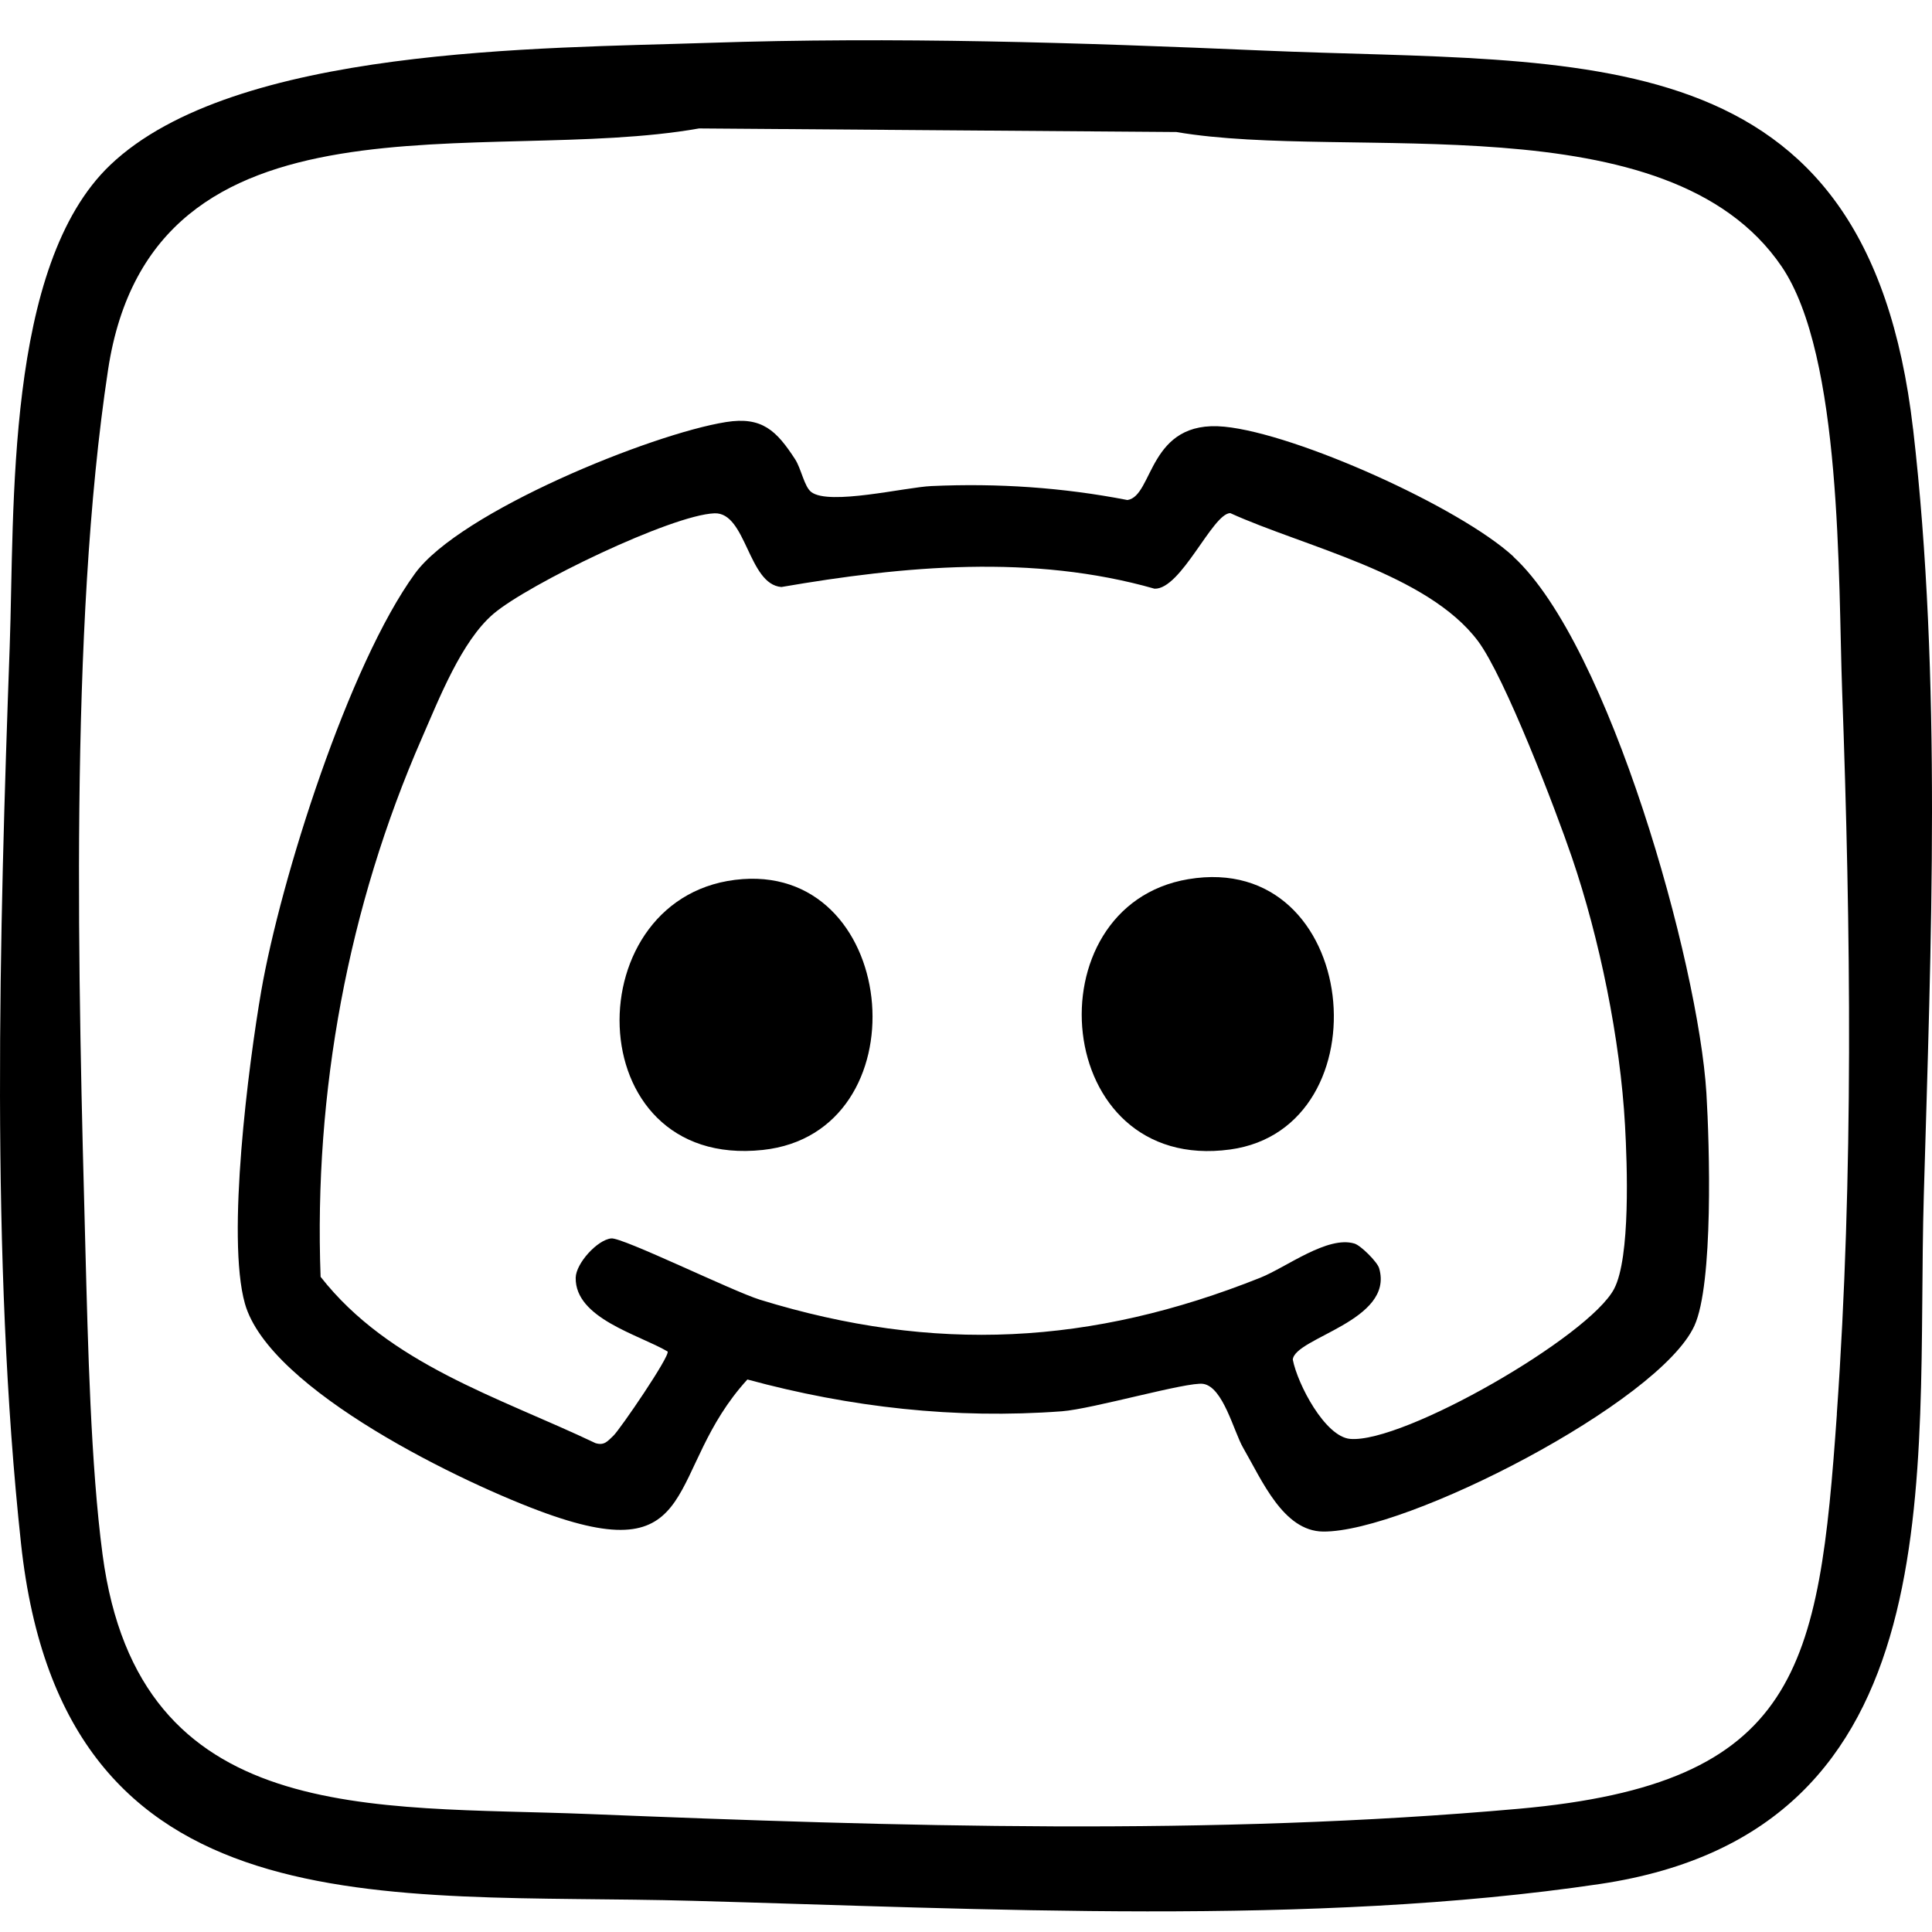
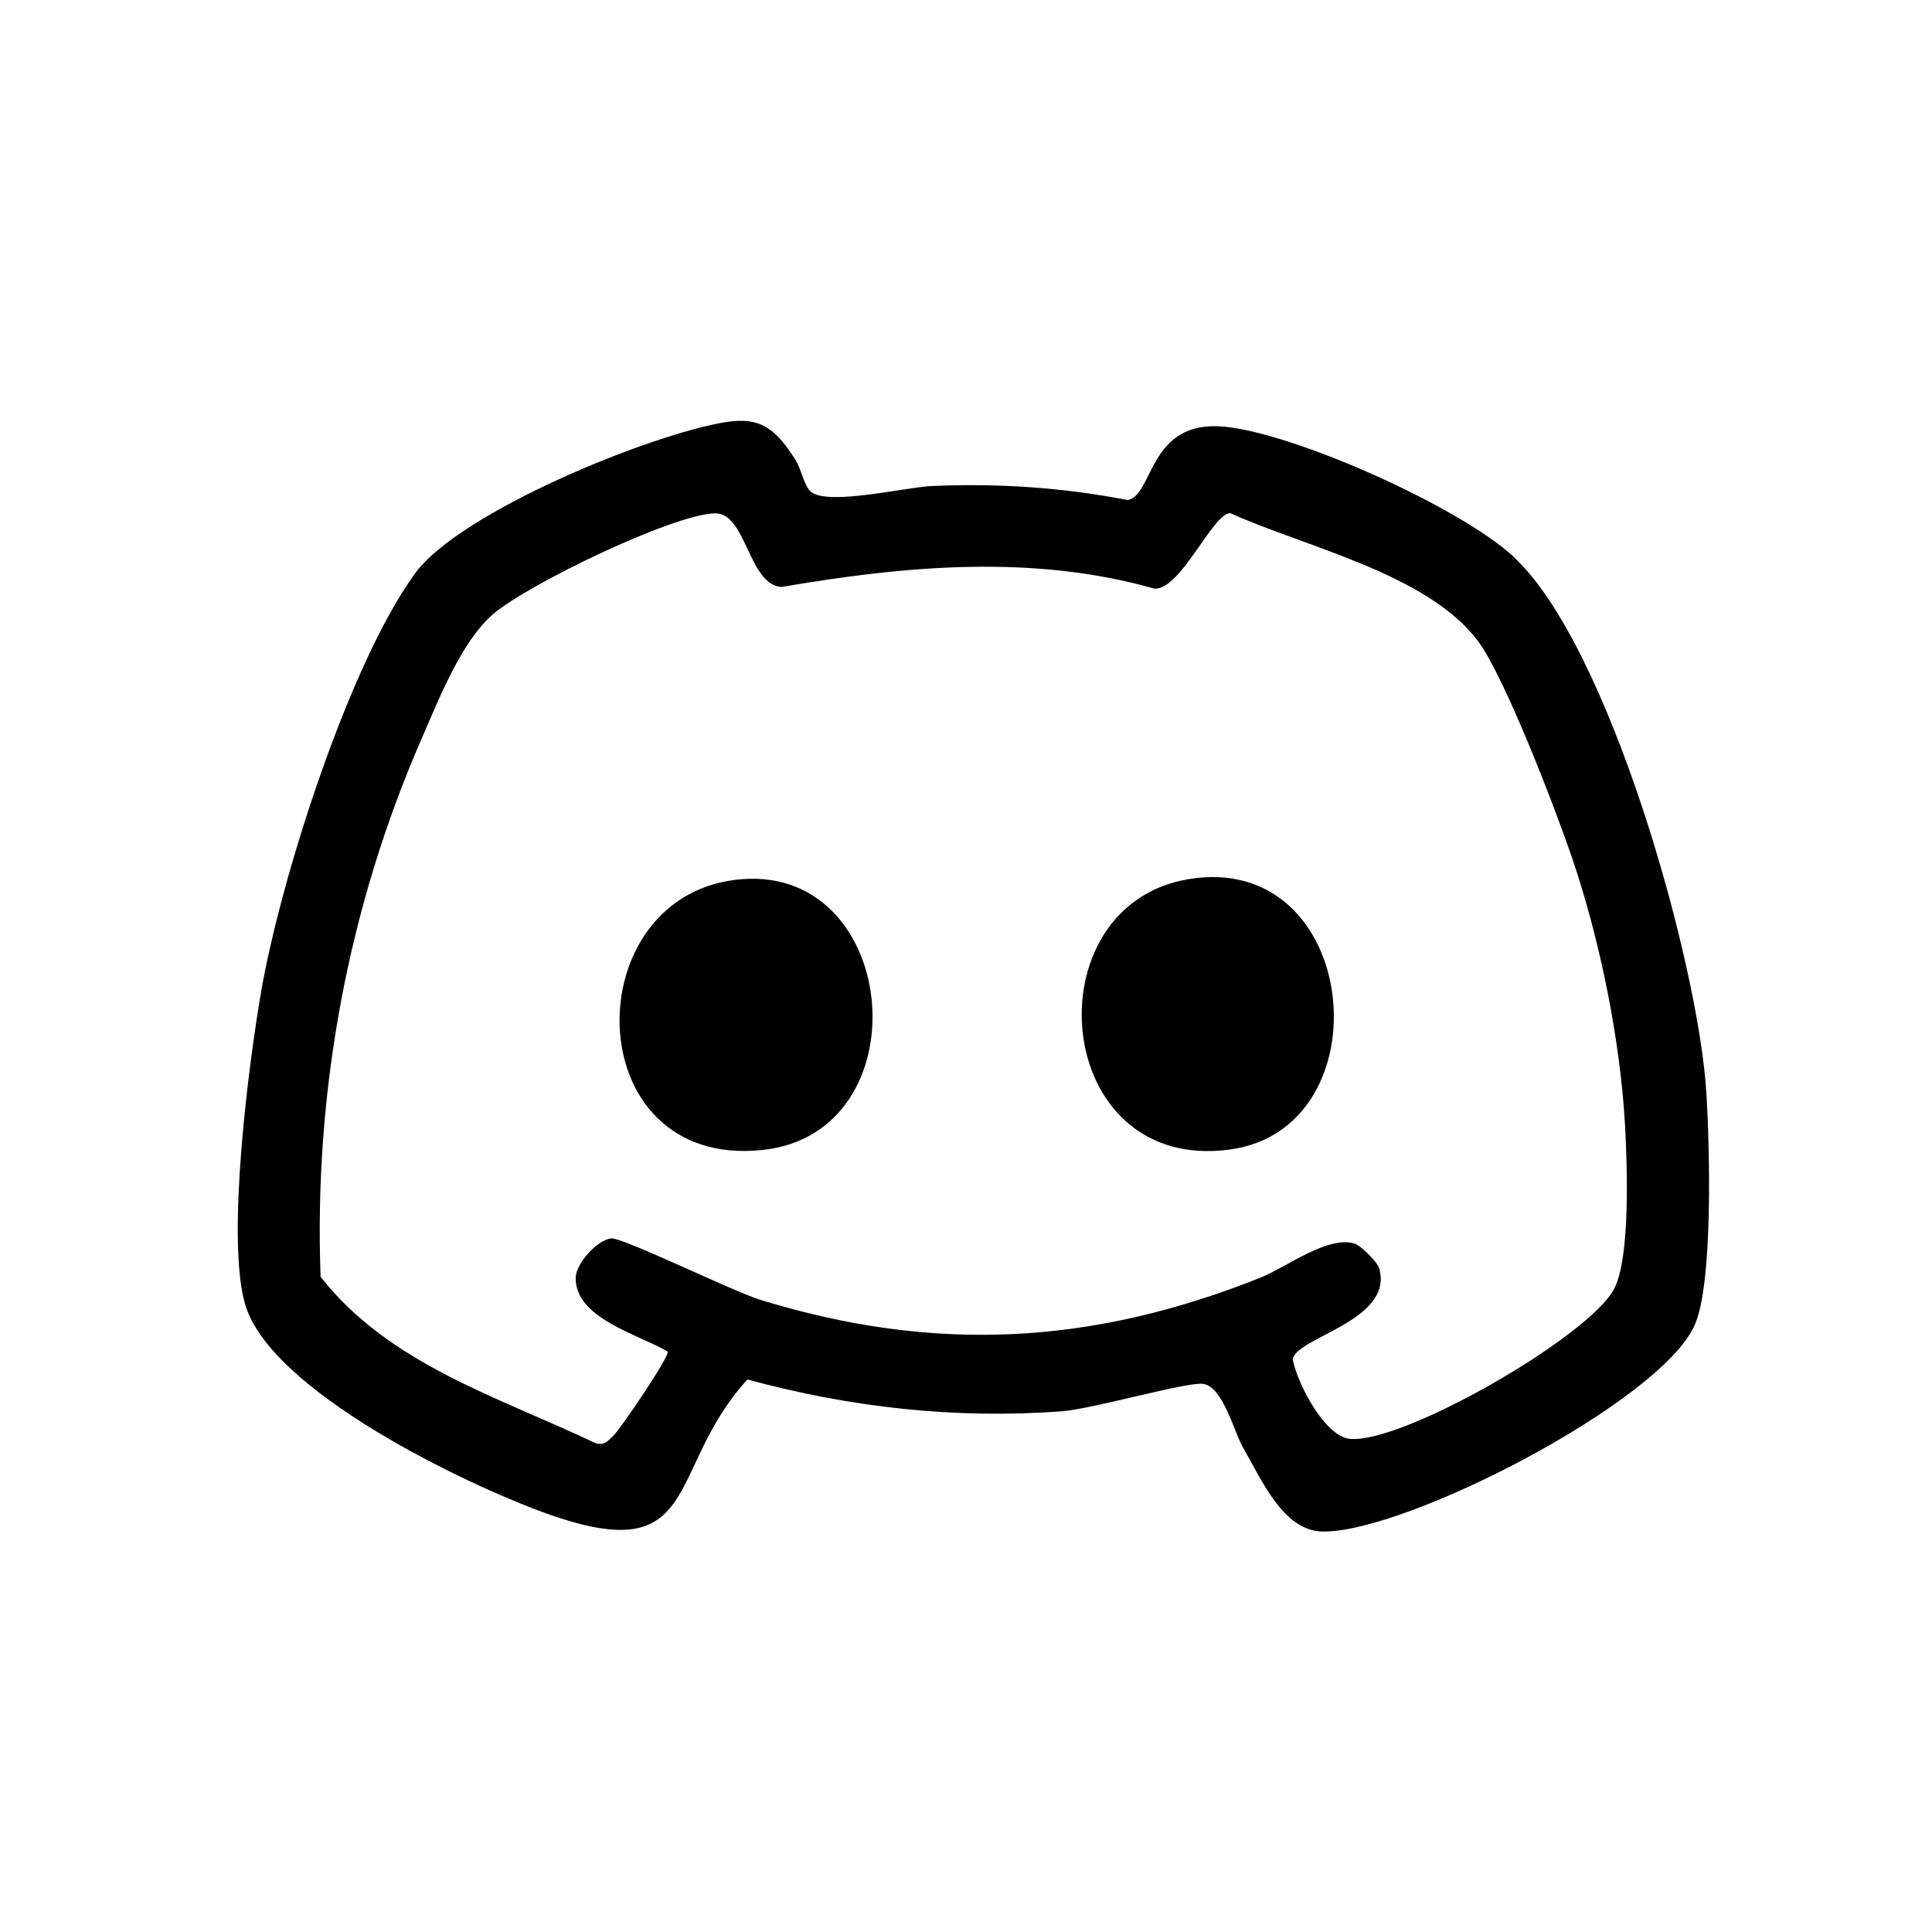
<svg xmlns="http://www.w3.org/2000/svg" width="48" height="48" viewBox="0 0 48 48" fill="none">
-   <path d="M47.529 10.656C46.387 0.778 39.371 1.6 31.384 1.256C26.781 1.057 22.226 0.91 17.596 1.065C13.47 1.204 5.828 1.156 2.739 4.099C0.122 6.594 0.365 12.626 0.241 16.069C-0.015 23.168 -0.239 31.316 0.523 38.357C1.573 48.067 9.537 47.014 17.201 47.225C24.41 47.422 32.606 47.867 39.745 46.808C48.654 45.487 47.597 36.657 47.796 29.714C47.976 23.461 48.249 16.875 47.53 10.655L47.529 10.656ZM45.637 35.128C45.191 41.464 44.706 44.316 37.739 44.938C30.086 45.621 22.279 45.378 14.625 45.069C9.235 44.852 3.453 45.407 2.549 38.629C2.253 36.406 2.184 33.366 2.123 31.081C1.947 24.481 1.707 15.621 2.685 9.186C3.786 1.94 12.06 4.13 17.368 3.191L29.226 3.28C33.529 4.015 41.44 2.469 44.264 6.621C45.775 8.843 45.668 14.421 45.767 17.152C45.983 23.1 46.054 29.181 45.635 35.129L45.637 35.128Z" fill="black" />
  <path d="M37.602 13.828C36.259 12.595 32.209 10.776 30.421 10.601C28.52 10.414 28.663 12.326 28.011 12.423C26.397 12.11 24.789 12.002 23.141 12.076C22.496 12.104 20.595 12.567 20.154 12.223C19.98 12.088 19.906 11.642 19.753 11.408C19.294 10.702 18.934 10.342 18.037 10.486C16.178 10.782 11.428 12.713 10.31 14.249C8.663 16.512 6.973 21.84 6.49 24.624C6.177 26.435 5.621 30.748 6.085 32.388C6.694 34.547 11.553 36.876 13.576 37.602C17.487 39.003 16.513 36.522 18.569 34.273C21.121 34.966 23.729 35.261 26.381 35.063C27.145 35.006 29.507 34.322 29.893 34.382C30.389 34.457 30.654 35.57 30.885 35.969C31.354 36.778 31.881 38.039 32.87 38.051C34.936 38.074 41.221 34.847 42.096 32.94C42.573 31.9 42.473 28.436 42.395 27.157C42.198 23.932 39.979 16.015 37.602 13.834V13.828ZM40.102 32.022C39.478 33.208 34.862 35.865 33.543 35.749C32.92 35.693 32.237 34.39 32.119 33.779C32.169 33.23 34.648 32.816 34.264 31.508C34.218 31.351 33.809 30.943 33.651 30.896C32.981 30.694 31.962 31.484 31.311 31.745C27.126 33.415 23.215 33.627 18.881 32.291C18.207 32.083 15.468 30.739 15.186 30.768C14.837 30.805 14.309 31.39 14.303 31.745C14.286 32.754 15.872 33.157 16.586 33.577C16.659 33.678 15.399 35.522 15.237 35.673C15.097 35.803 15.015 35.922 14.794 35.854C12.389 34.709 9.674 33.901 7.965 31.722C7.796 27.137 8.647 22.531 10.481 18.339C10.91 17.358 11.466 15.928 12.259 15.251C13.117 14.518 16.683 12.793 17.752 12.753C18.544 12.725 18.587 14.521 19.414 14.584C22.466 14.059 25.658 13.763 28.684 14.626C29.346 14.648 30.124 12.757 30.565 12.748C32.398 13.582 35.462 14.248 36.72 15.927C37.387 16.819 38.651 20.119 39.053 21.299C39.742 23.317 40.255 25.825 40.373 27.956C40.428 28.93 40.511 31.242 40.102 32.022Z" fill="black" />
  <path d="M29.523 21.843C25.595 22.502 26.116 29.165 30.561 28.559C34.448 28.029 33.81 21.123 29.523 21.843Z" fill="black" />
  <path d="M18.453 21.841C14.278 22.142 14.309 29.07 18.952 28.57C22.918 28.143 22.388 21.559 18.453 21.841Z" fill="black" />
</svg>